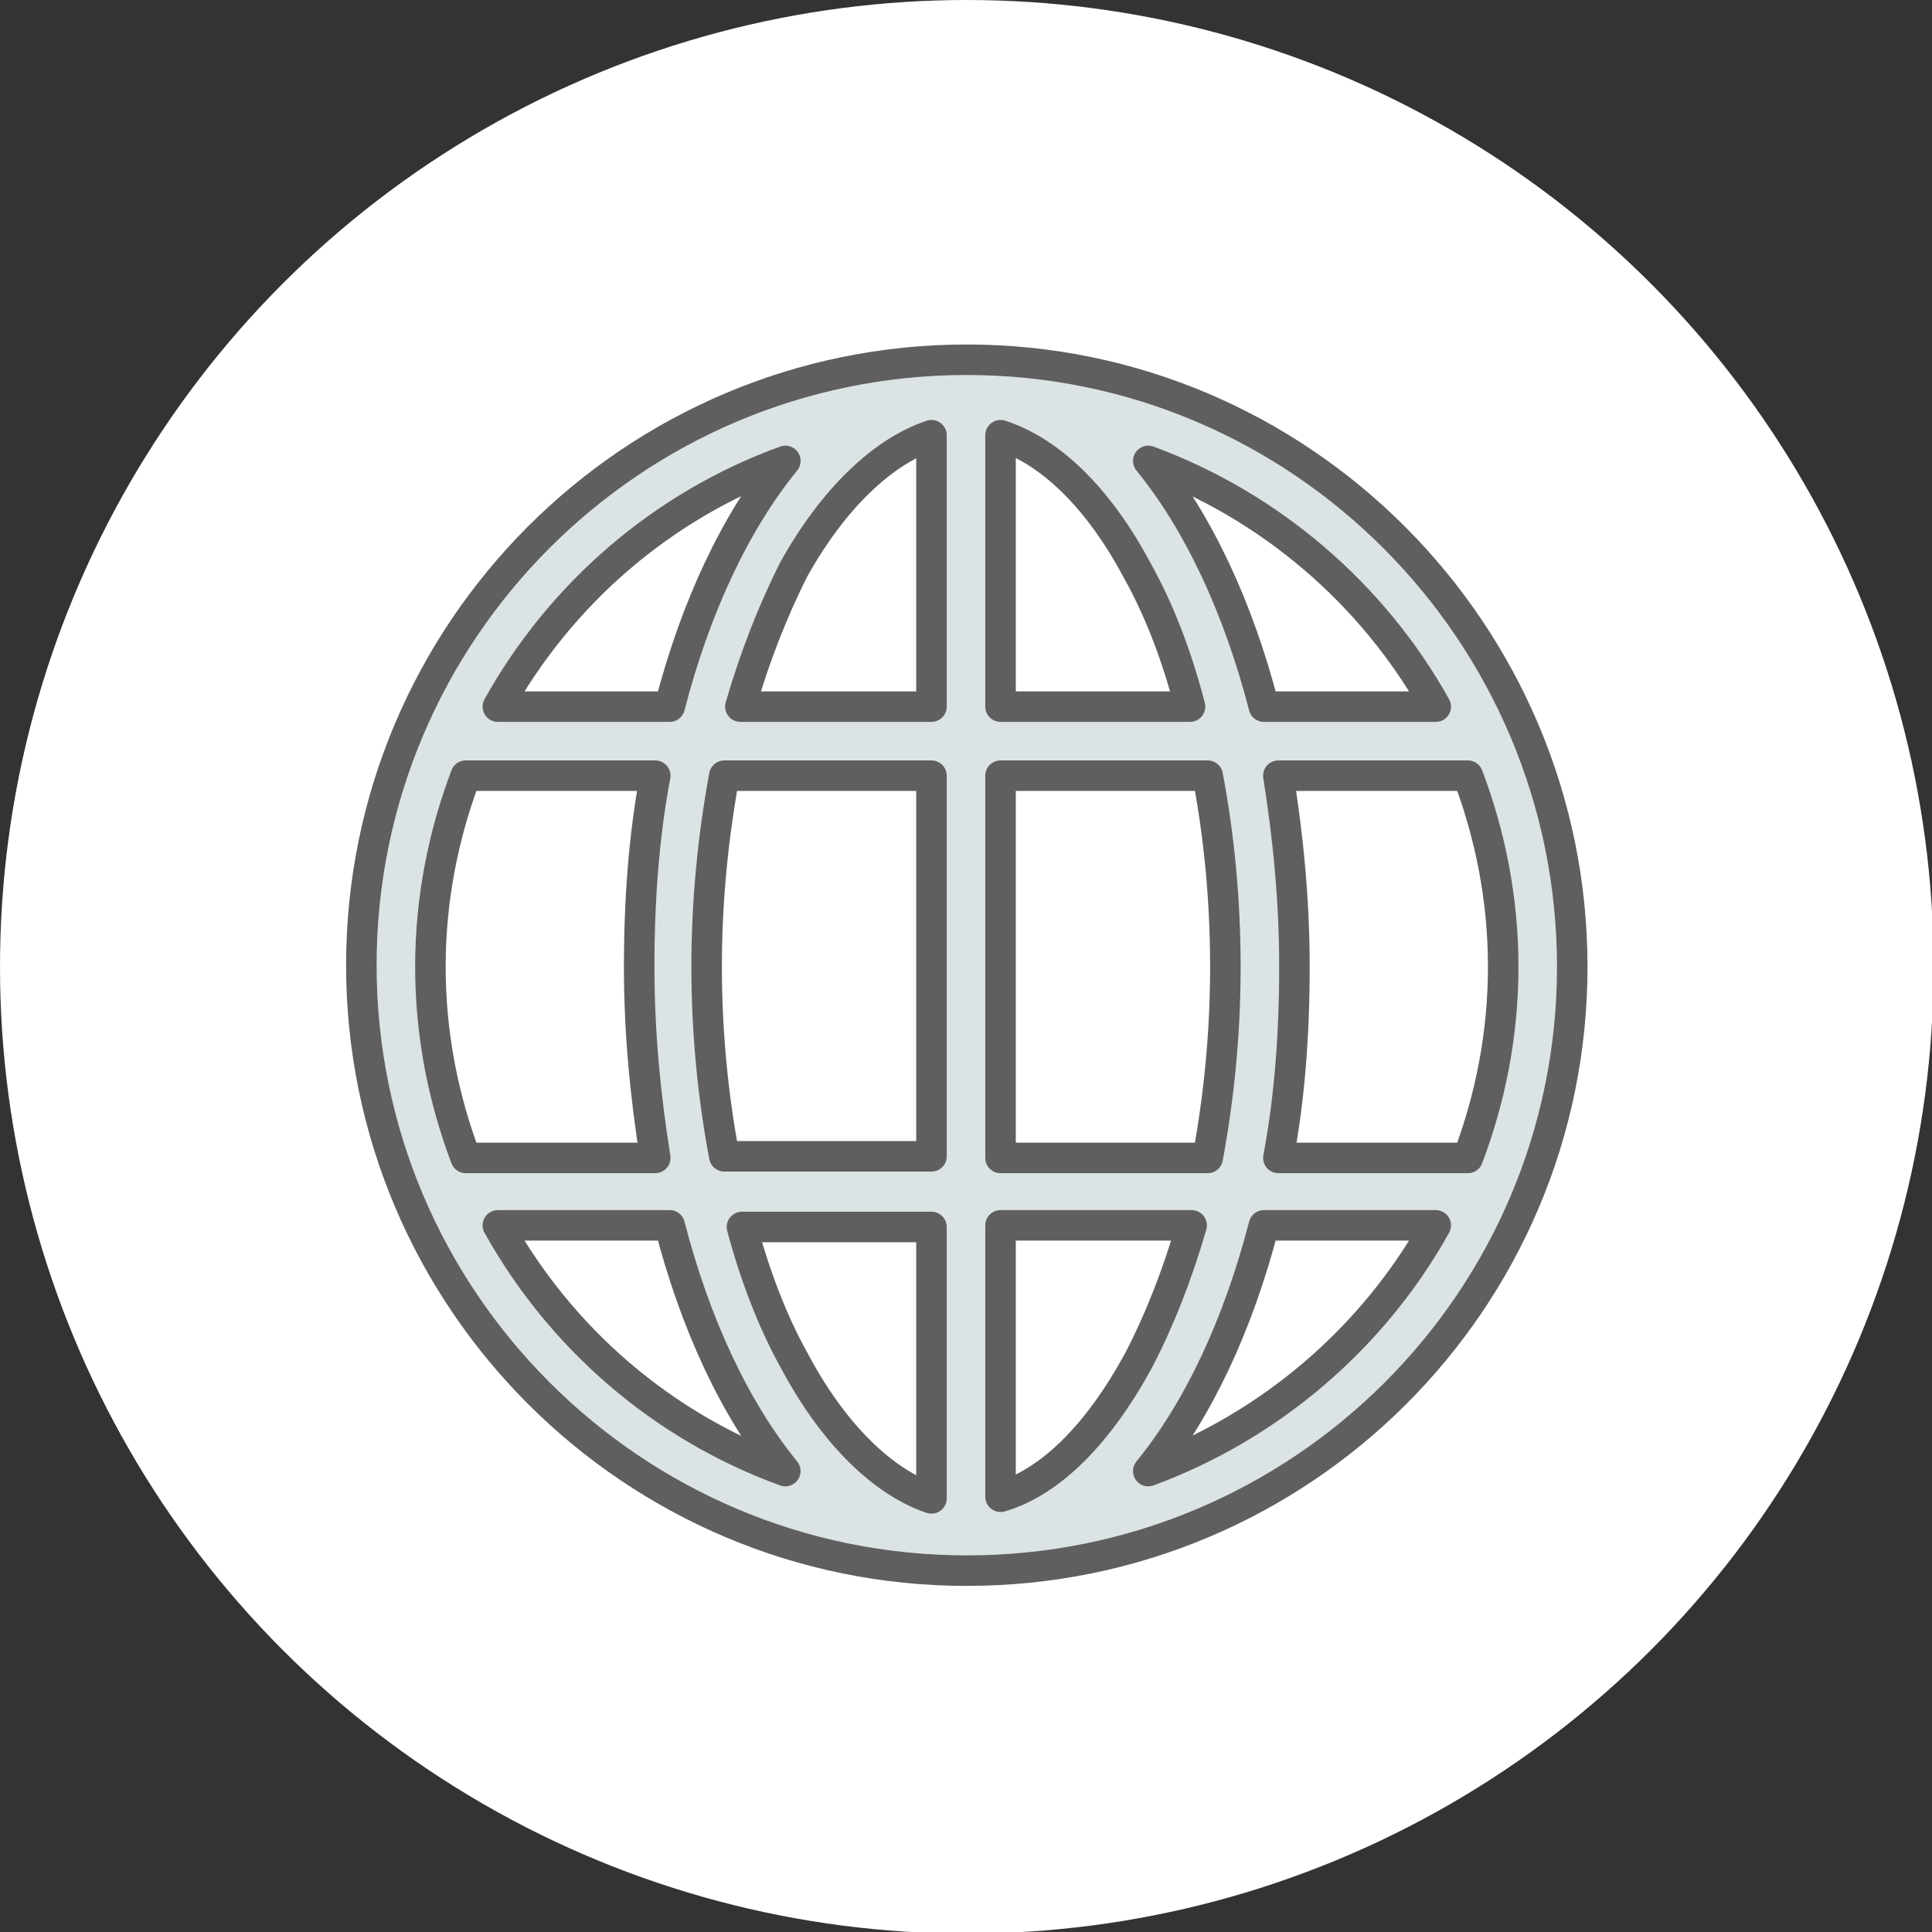
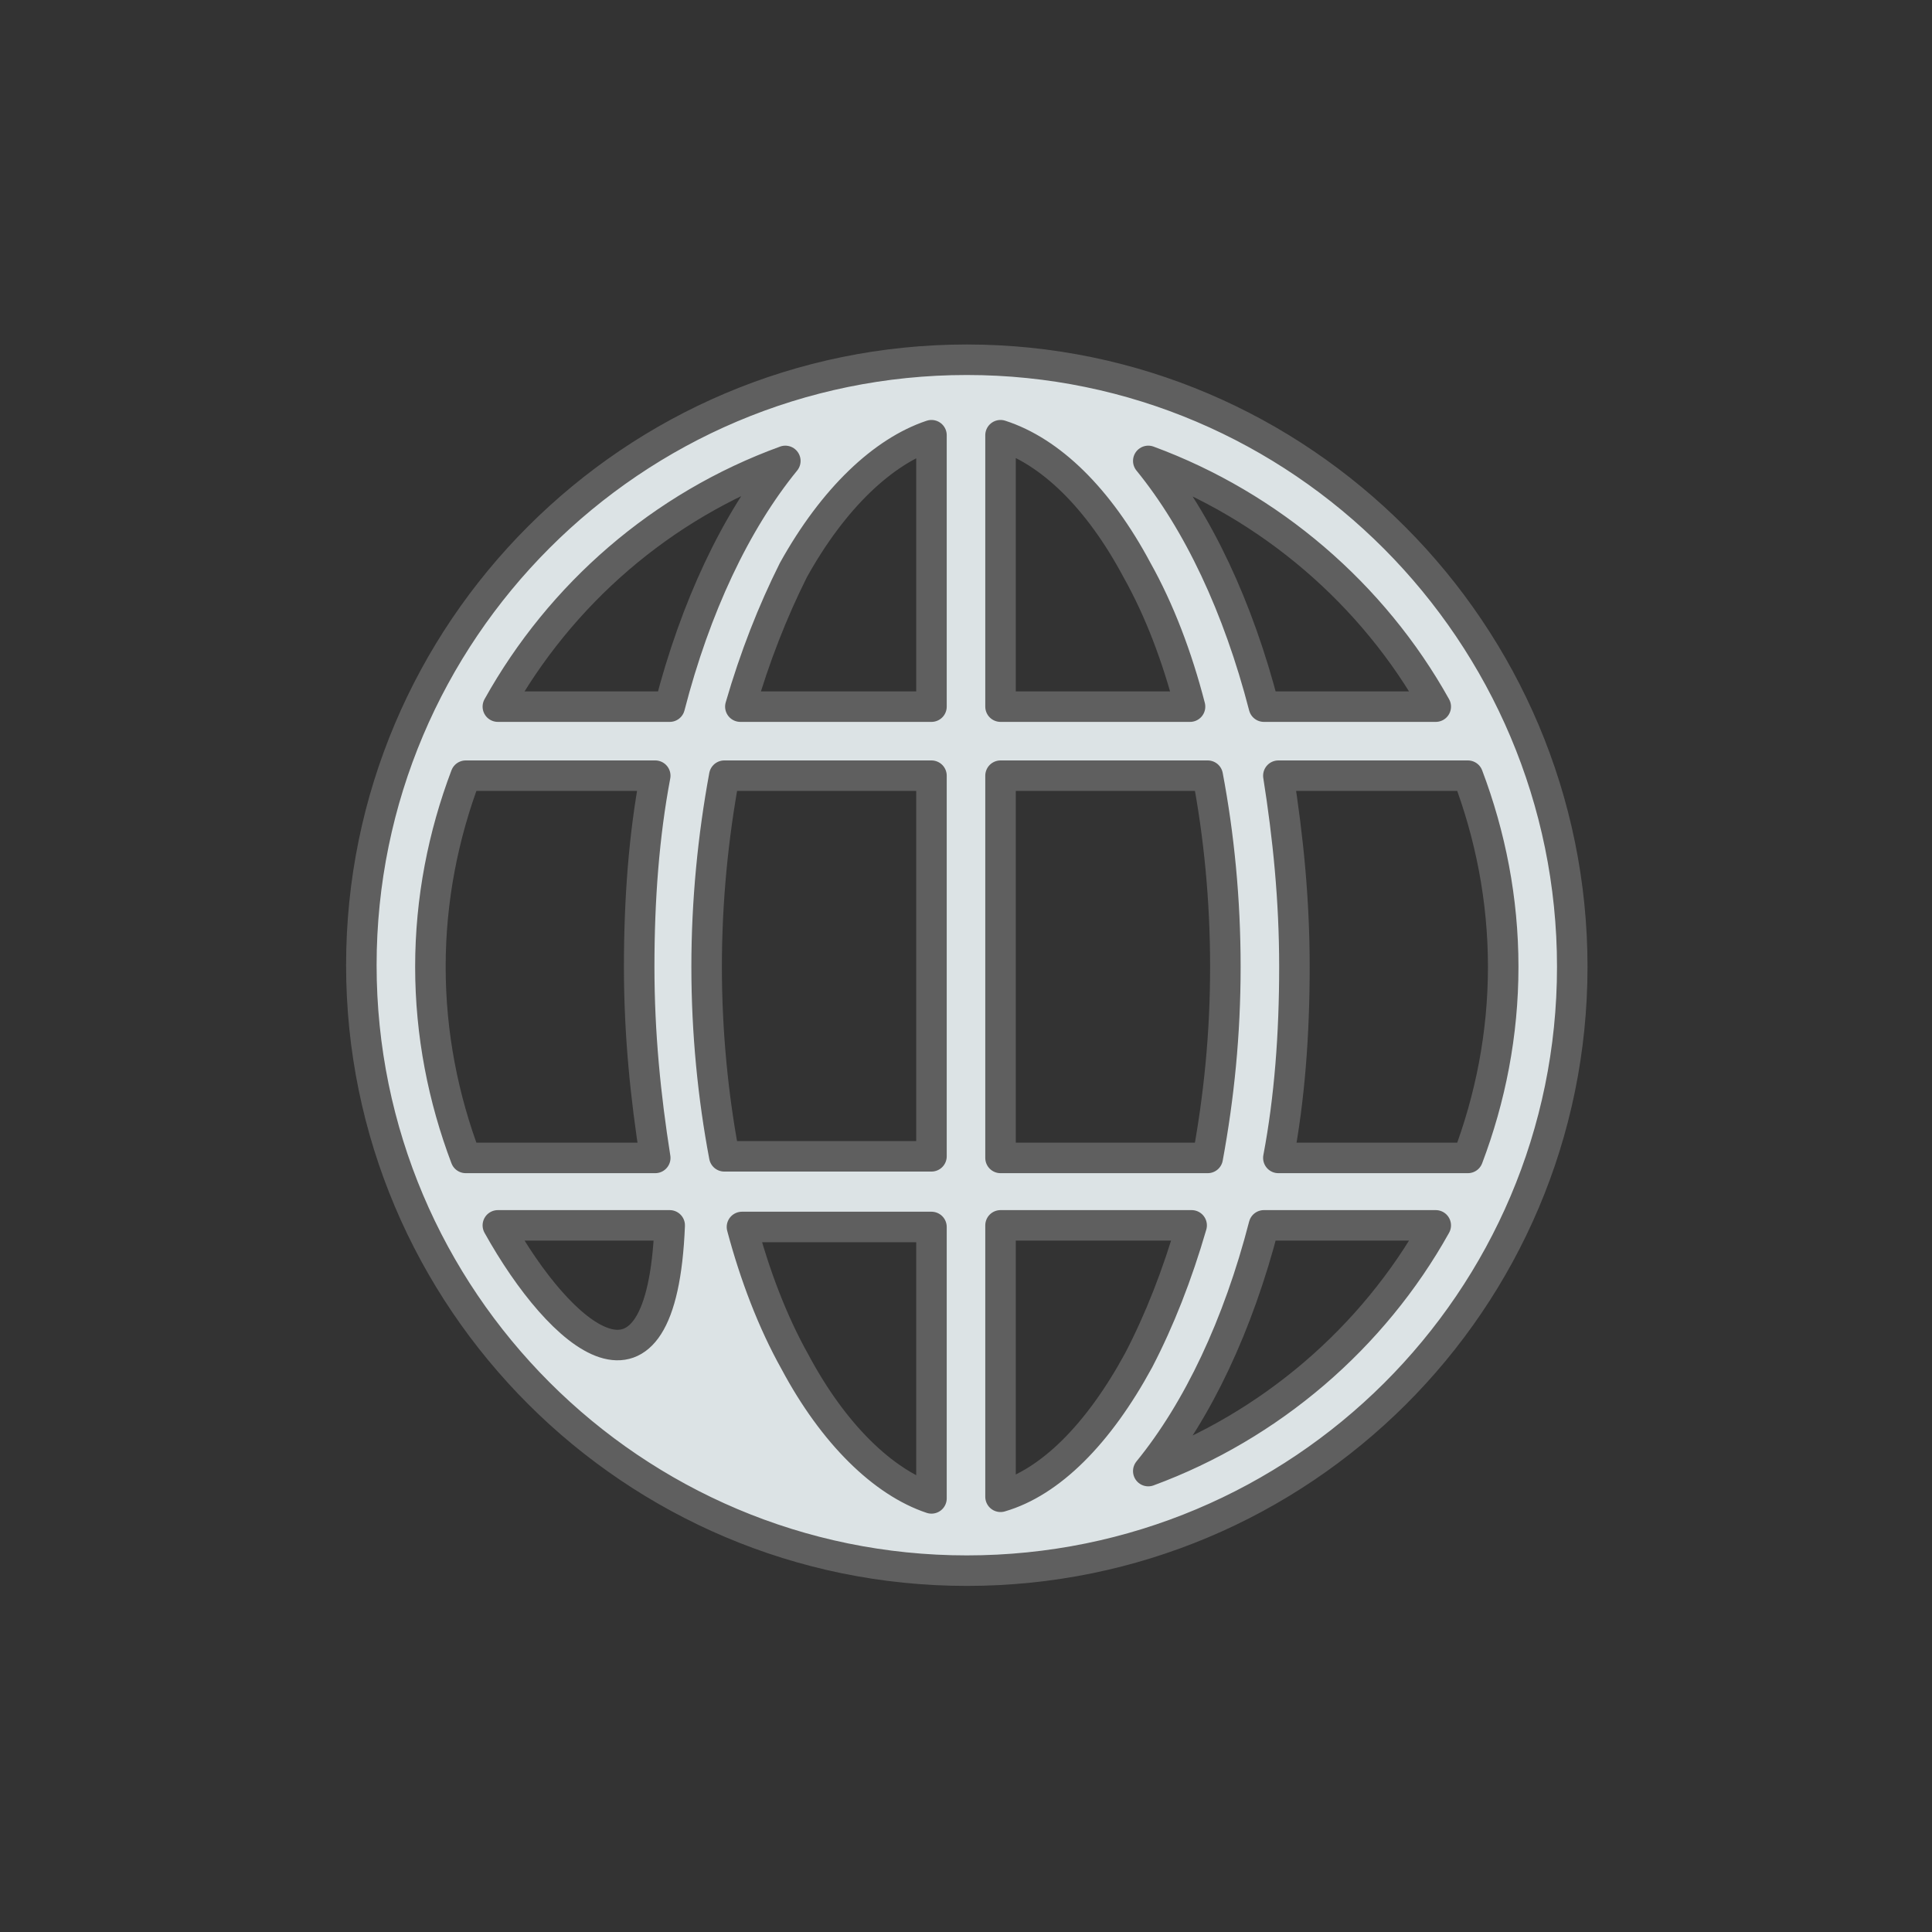
<svg xmlns="http://www.w3.org/2000/svg" version="1.1" id="_レイヤー_2" x="0px" y="0px" width="120.3px" height="120.3px" viewBox="0 0 120.3 120.3" style="enable-background:new 0 0 120.3 120.3;" xml:space="preserve">
  <rect x="0" y="0" width="120.3" height="120.3" fill="#333333" stroke="none" />
  <style type="text/css">
	.st0{fill:#FFFFFF;}
	.st1{fill:#DCE3E5;stroke:#5F5F5F;stroke-width:1.9;stroke-linecap:round;stroke-linejoin:round;}
</style>
  <g>
-     <circle class="st0" cx="60.2" cy="60.2" r="60.2" />
-     <path class="st1" d="M60.2,22.4c-20.8,0-37.7,16.9-37.7,37.7s16.9,37.7,37.7,37.7S97.9,81,97.9,60.2S81,22.4,60.2,22.4z M93.6,60.2   c0,4.2-0.8,8.2-2.2,11.9H79.6c0.7-3.7,1-7.7,1-11.9s-0.4-8.1-1-11.9h11.8C92.8,52,93.6,56,93.6,60.2z M89.4,44H78.7   c-1.6-6.2-4.1-11.5-7.2-15.3C79.1,31.5,85.5,37,89.4,44L89.4,44z M62.3,27.1c3.1,1,6.1,3.9,8.5,8.4c1.4,2.5,2.5,5.4,3.3,8.5H62.3   V27.1z M75.2,48.3c0.7,3.7,1.1,7.7,1.1,11.9s-0.4,8.1-1.1,11.9H62.3V48.3H75.2L75.2,48.3z M44,60.2c0-4.1,0.4-8.1,1.1-11.9H58V72   H45.1C44.4,68.3,44,64.3,44,60.2L44,60.2z M58,27.1V44H46.1c0.9-3.1,2-5.9,3.3-8.5C51.9,31,55,28.1,58,27.1z M48.9,28.7   c-3.1,3.8-5.6,9.1-7.2,15.3H31C34.9,37,41.2,31.5,48.9,28.7L48.9,28.7z M29,48.3h11.8c-0.7,3.7-1,7.7-1,11.9s0.4,8.1,1,11.9H29   c-1.4-3.7-2.2-7.7-2.2-11.9S27.6,52,29,48.3z M31,76.3h10.7c1.6,6.2,4.1,11.5,7.2,15.3C41.2,88.8,34.9,83.3,31,76.3L31,76.3z    M49.5,84.8c-1.4-2.5-2.5-5.4-3.3-8.4H58v16.9C55,92.3,51.9,89.3,49.5,84.8z M62.3,93.2V76.3h11.9c-0.9,3.1-2,5.9-3.3,8.4   C68.4,89.3,65.4,92.3,62.3,93.2z M71.5,91.6c3.1-3.8,5.6-9.1,7.2-15.3h10.7C85.5,83.3,79.1,88.8,71.5,91.6L71.5,91.6z" />
+     <path class="st1" d="M60.2,22.4c-20.8,0-37.7,16.9-37.7,37.7s16.9,37.7,37.7,37.7S97.9,81,97.9,60.2S81,22.4,60.2,22.4z M93.6,60.2   c0,4.2-0.8,8.2-2.2,11.9H79.6c0.7-3.7,1-7.7,1-11.9s-0.4-8.1-1-11.9h11.8C92.8,52,93.6,56,93.6,60.2z M89.4,44H78.7   c-1.6-6.2-4.1-11.5-7.2-15.3C79.1,31.5,85.5,37,89.4,44L89.4,44z M62.3,27.1c3.1,1,6.1,3.9,8.5,8.4c1.4,2.5,2.5,5.4,3.3,8.5H62.3   V27.1z M75.2,48.3c0.7,3.7,1.1,7.7,1.1,11.9s-0.4,8.1-1.1,11.9H62.3V48.3H75.2L75.2,48.3z M44,60.2c0-4.1,0.4-8.1,1.1-11.9H58V72   H45.1C44.4,68.3,44,64.3,44,60.2L44,60.2z M58,27.1V44H46.1c0.9-3.1,2-5.9,3.3-8.5C51.9,31,55,28.1,58,27.1z M48.9,28.7   c-3.1,3.8-5.6,9.1-7.2,15.3H31C34.9,37,41.2,31.5,48.9,28.7L48.9,28.7z M29,48.3h11.8c-0.7,3.7-1,7.7-1,11.9s0.4,8.1,1,11.9H29   c-1.4-3.7-2.2-7.7-2.2-11.9S27.6,52,29,48.3z M31,76.3h10.7C41.2,88.8,34.9,83.3,31,76.3L31,76.3z    M49.5,84.8c-1.4-2.5-2.5-5.4-3.3-8.4H58v16.9C55,92.3,51.9,89.3,49.5,84.8z M62.3,93.2V76.3h11.9c-0.9,3.1-2,5.9-3.3,8.4   C68.4,89.3,65.4,92.3,62.3,93.2z M71.5,91.6c3.1-3.8,5.6-9.1,7.2-15.3h10.7C85.5,83.3,79.1,88.8,71.5,91.6L71.5,91.6z" />
  </g>
</svg>